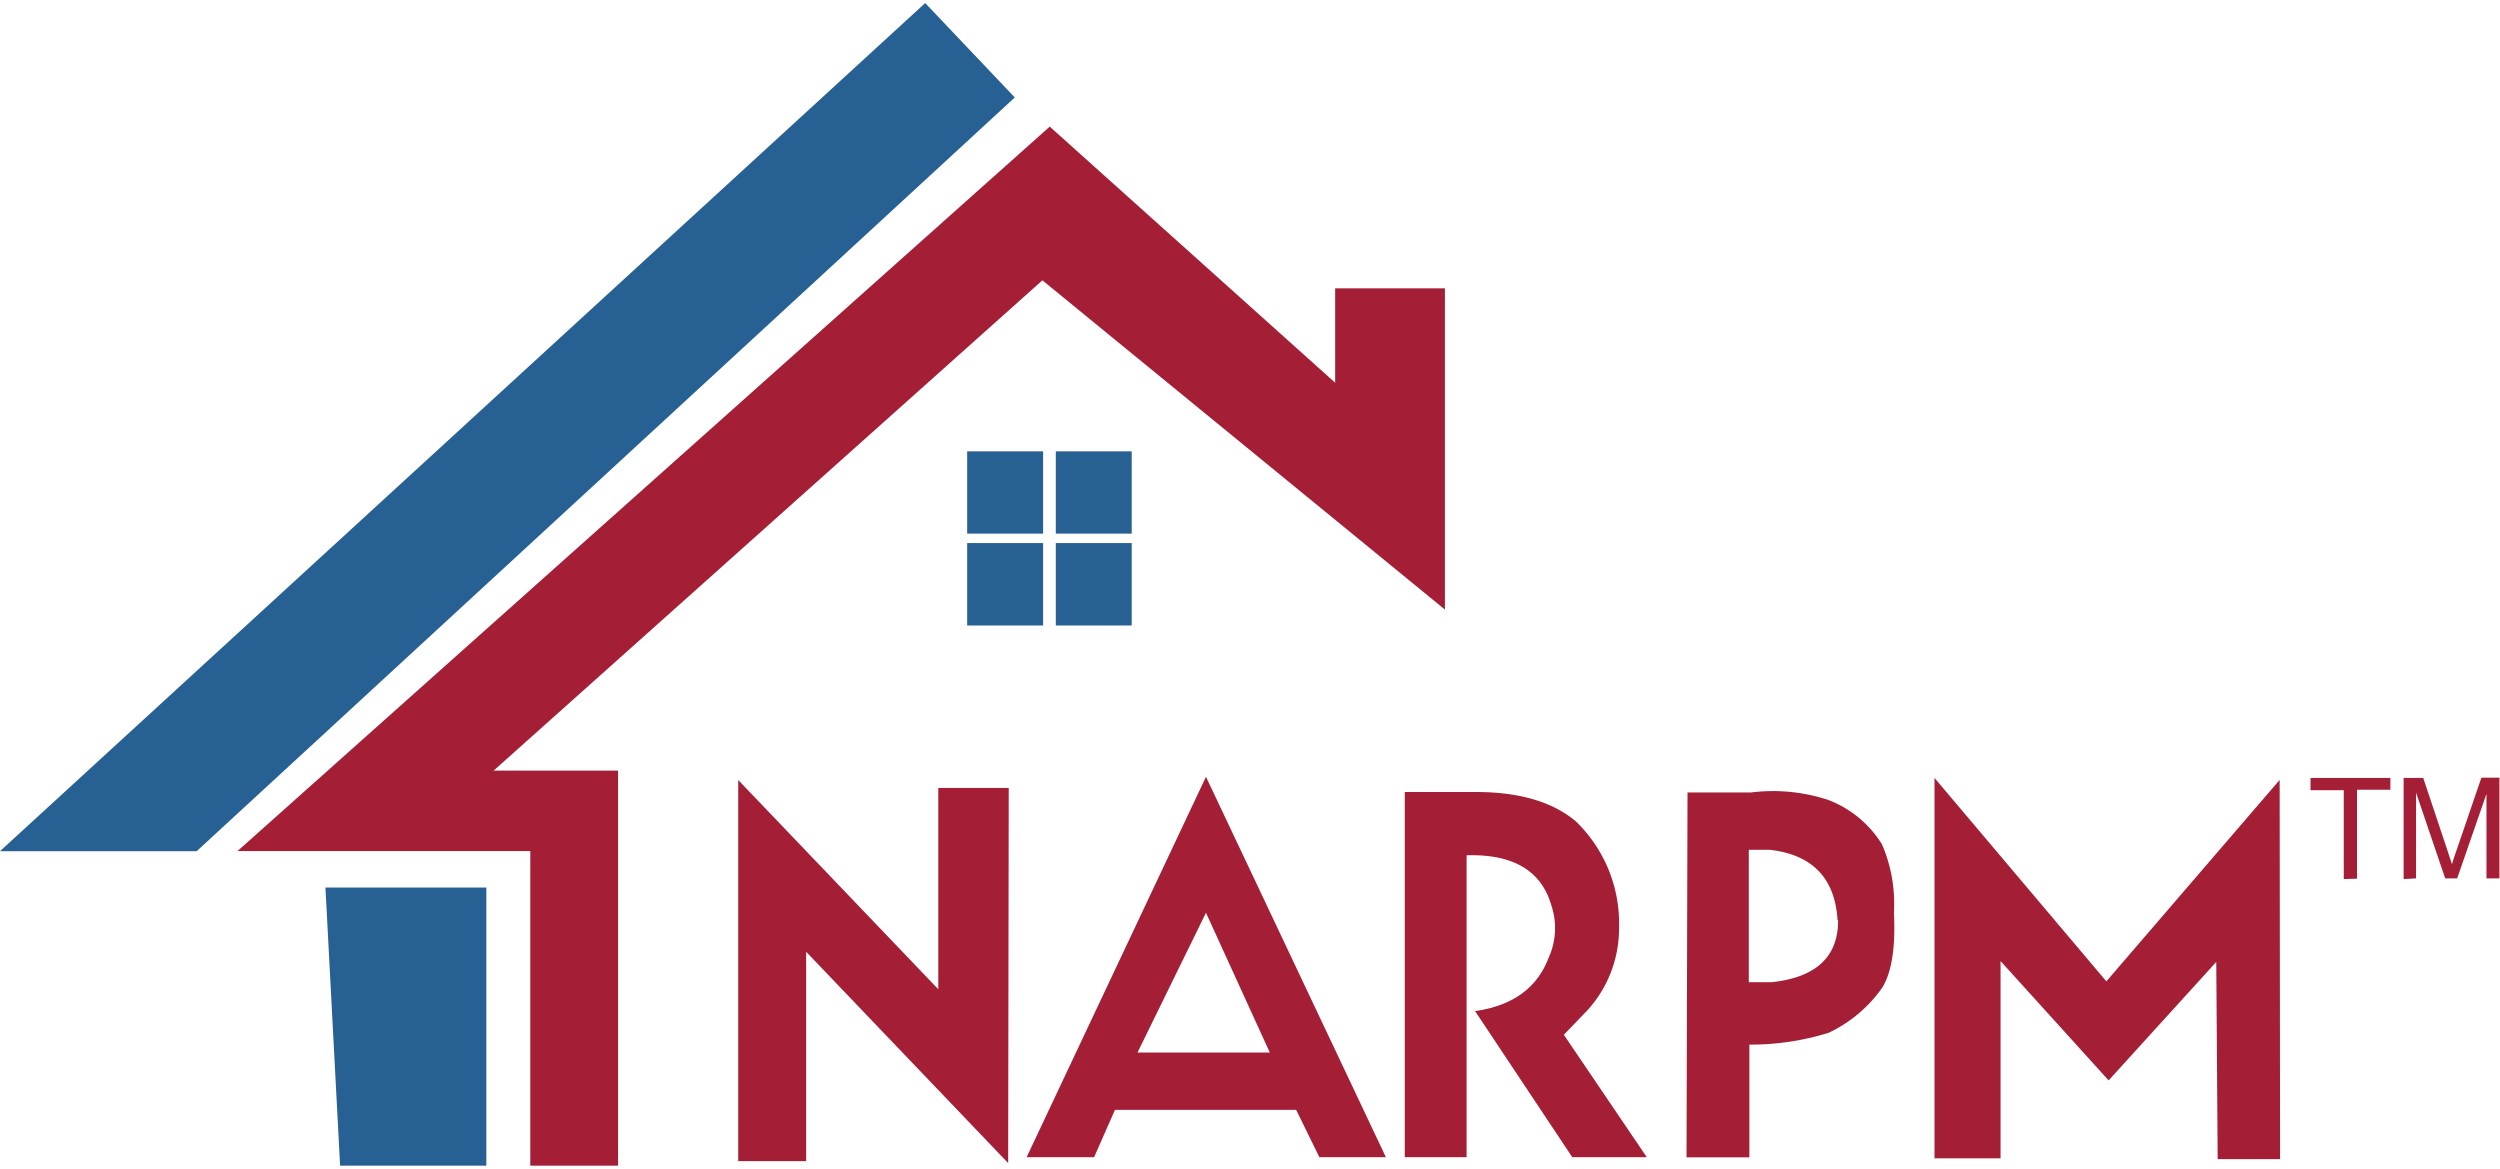
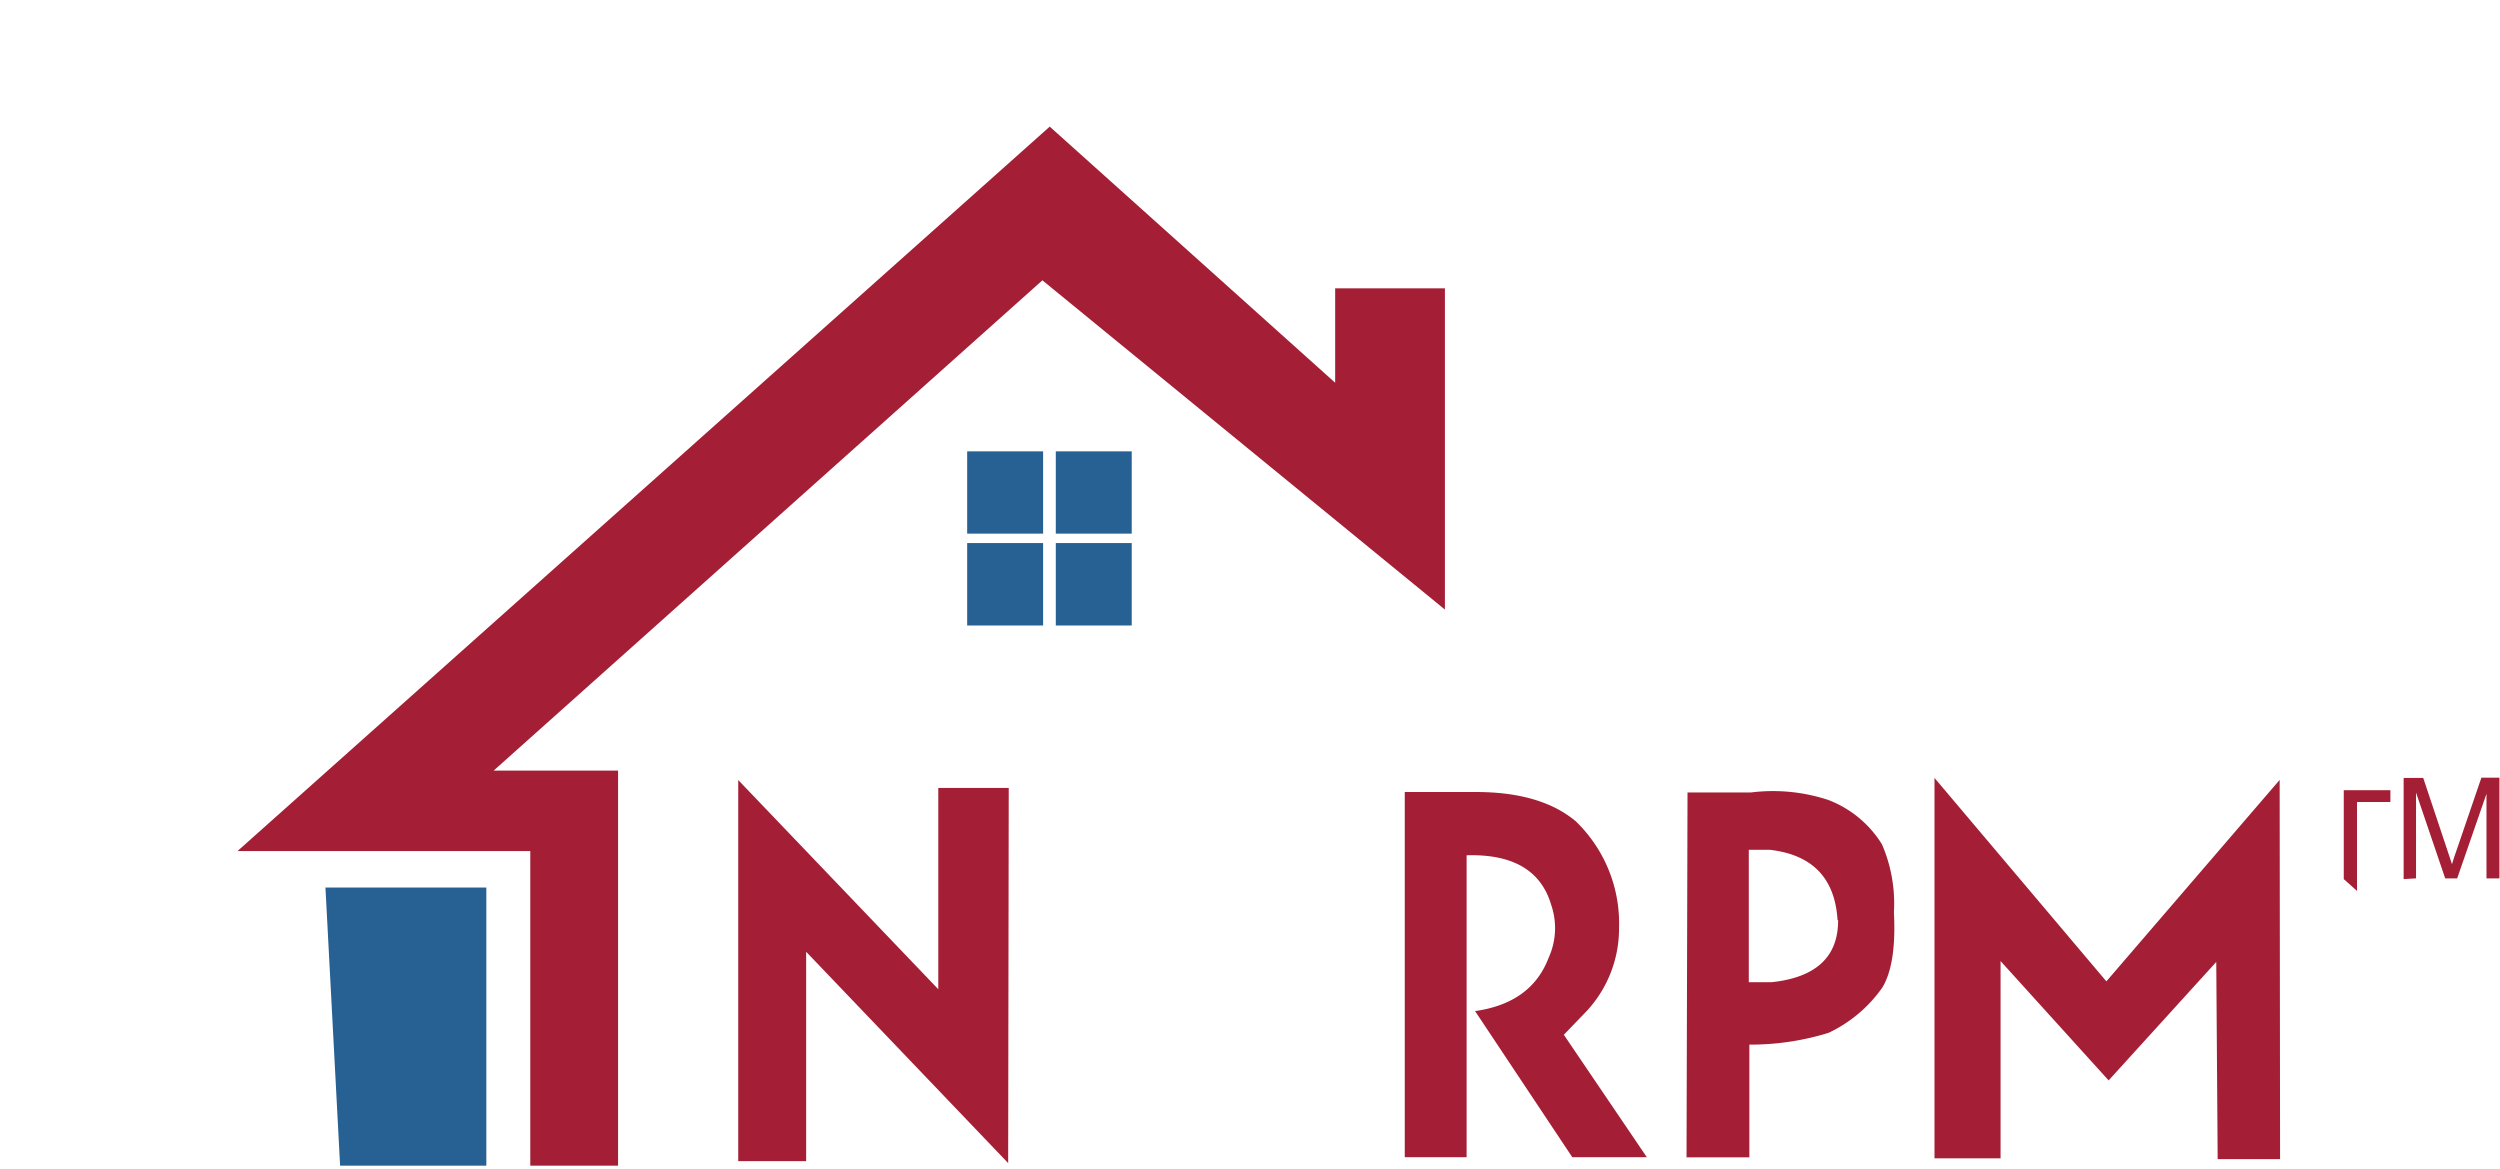
<svg xmlns="http://www.w3.org/2000/svg" id="Layer_1" data-name="Layer 1" width="2.46in" height="1.15in" viewBox="0 0 177.45 82.52">
  <g>
    <g>
      <polygon points="102.56 43.05 102.56 20.25 94.77 20.25 94.77 26.95 74.51 8.77 16.86 60.19 37.64 60.19 37.64 82.52 43.87 82.52 43.87 54.48 35.04 54.48 73.99 19.68 102.56 43.05" style="fill: #a41f35" />
-       <polygon points="13.96 60.2 72.03 6.7 65.67 0 0 60.2 13.96 60.2" style="fill: #276092" />
      <polygon points="23.1 62.78 34.52 62.78 34.52 82.52 24.14 82.52 23.1 62.78" style="fill: #276092" />
      <g>
        <g>
          <rect x="68.65" y="31.82" width="5.39" height="5.84" style="fill: #276092" />
          <rect x="74.94" y="31.82" width="5.39" height="5.84" style="fill: #276092" />
        </g>
        <g>
          <rect x="68.65" y="38.33" width="5.39" height="5.85" style="fill: #276092" />
          <rect x="74.94" y="38.33" width="5.39" height="5.85" style="fill: #276092" />
        </g>
      </g>
      <g>
        <path d="M71.56,82.34l-14.34-15V82.2H52.4V55.15L66.6,70V55.71h5Z" style="fill: #a41f35" />
-         <path d="M98.37,81.92H93.65L92,78.56H79.14l-1.48,3.36H72.87l12.73-27Zm-8.24-7.43L85.6,64.57l-4.86,9.92Z" style="fill: #a41f35" />
        <path d="M110.1,64q-1.08-3.65-6-3.51V71.55l0,10.37H99.71V56h5.06q4.59,0,7.07,2.07a10.07,10.07,0,0,1,3.08,7.57,8.62,8.62,0,0,1-2.28,5.89L111,73.23l5.89,8.69h-5.29l-6.9-10.37q4-.57,5.22-3.78A5.09,5.09,0,0,0,110.1,64Z" style="fill: #a41f35" />
        <path d="M134.43,64.54q.19,3.64-.81,5.32a9.73,9.73,0,0,1-3.82,3.23,18.71,18.71,0,0,1-5.63.84l0,8h-4.46l.07-25.9h4.52a12.55,12.55,0,0,1,5.46.53,7.7,7.7,0,0,1,3.82,3.15A10.58,10.58,0,0,1,134.43,64.54Zm-4,.56q-.27-4.48-4.82-5h-1.48v9.4h1.61Q130.48,69,130.47,65.1Z" style="fill: #a41f35" />
        <path d="M161.84,82.06h-4.43l-.1-14-7.64,8.41L142,68v14h-4.69V55l12.2,14.44,12.3-14.3Z" style="fill: #a41f35" />
      </g>
    </g>
    <g>
-       <path d="M166.36,62.18V55.87H164V55h5.67v.84H167.3v6.31Z" style="fill: #a41f35" />
+       <path d="M166.36,62.18V55.87H164h5.67v.84H167.3v6.31Z" style="fill: #a41f35" />
      <path d="M170.61,62.18V55H172l1.69,5.06c.16.48.27.83.35,1.06.08-.26.2-.64.38-1.14l1.71-5h1.28v7.15h-.92v-6l-2.08,6h-.85l-2.07-6.09v6.09Z" style="fill: #a41f35" />
    </g>
  </g>
</svg>